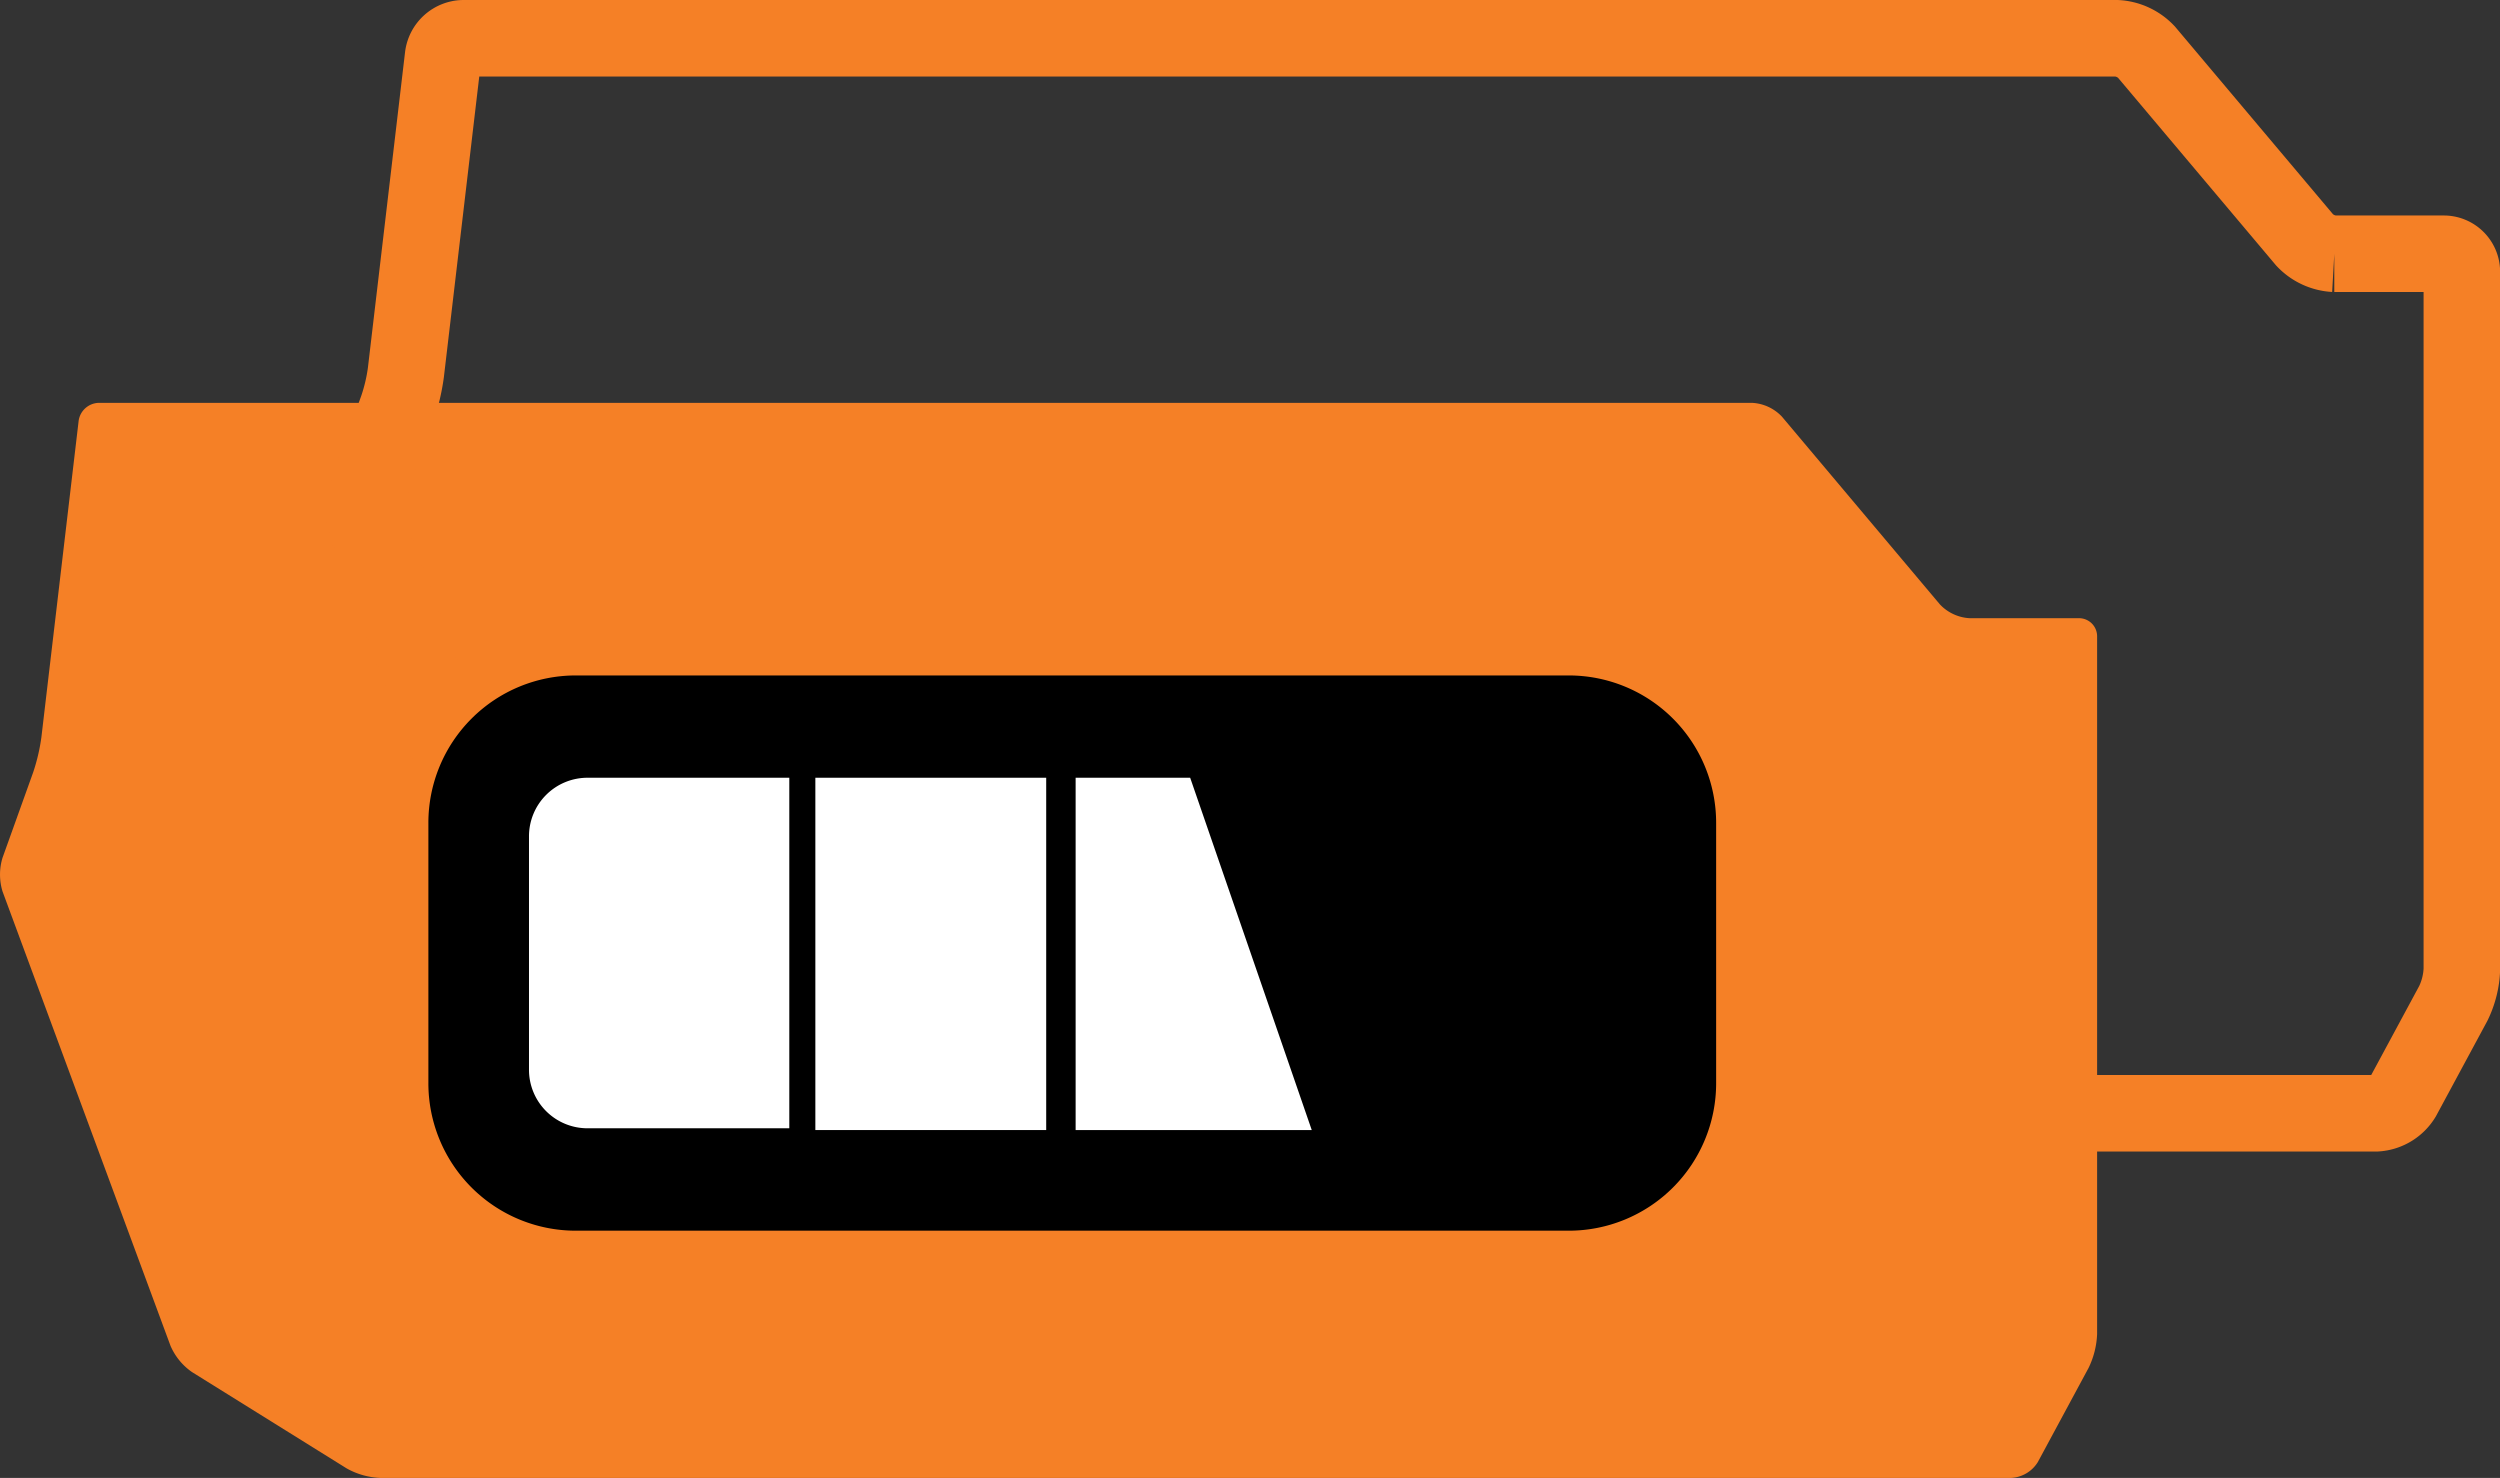
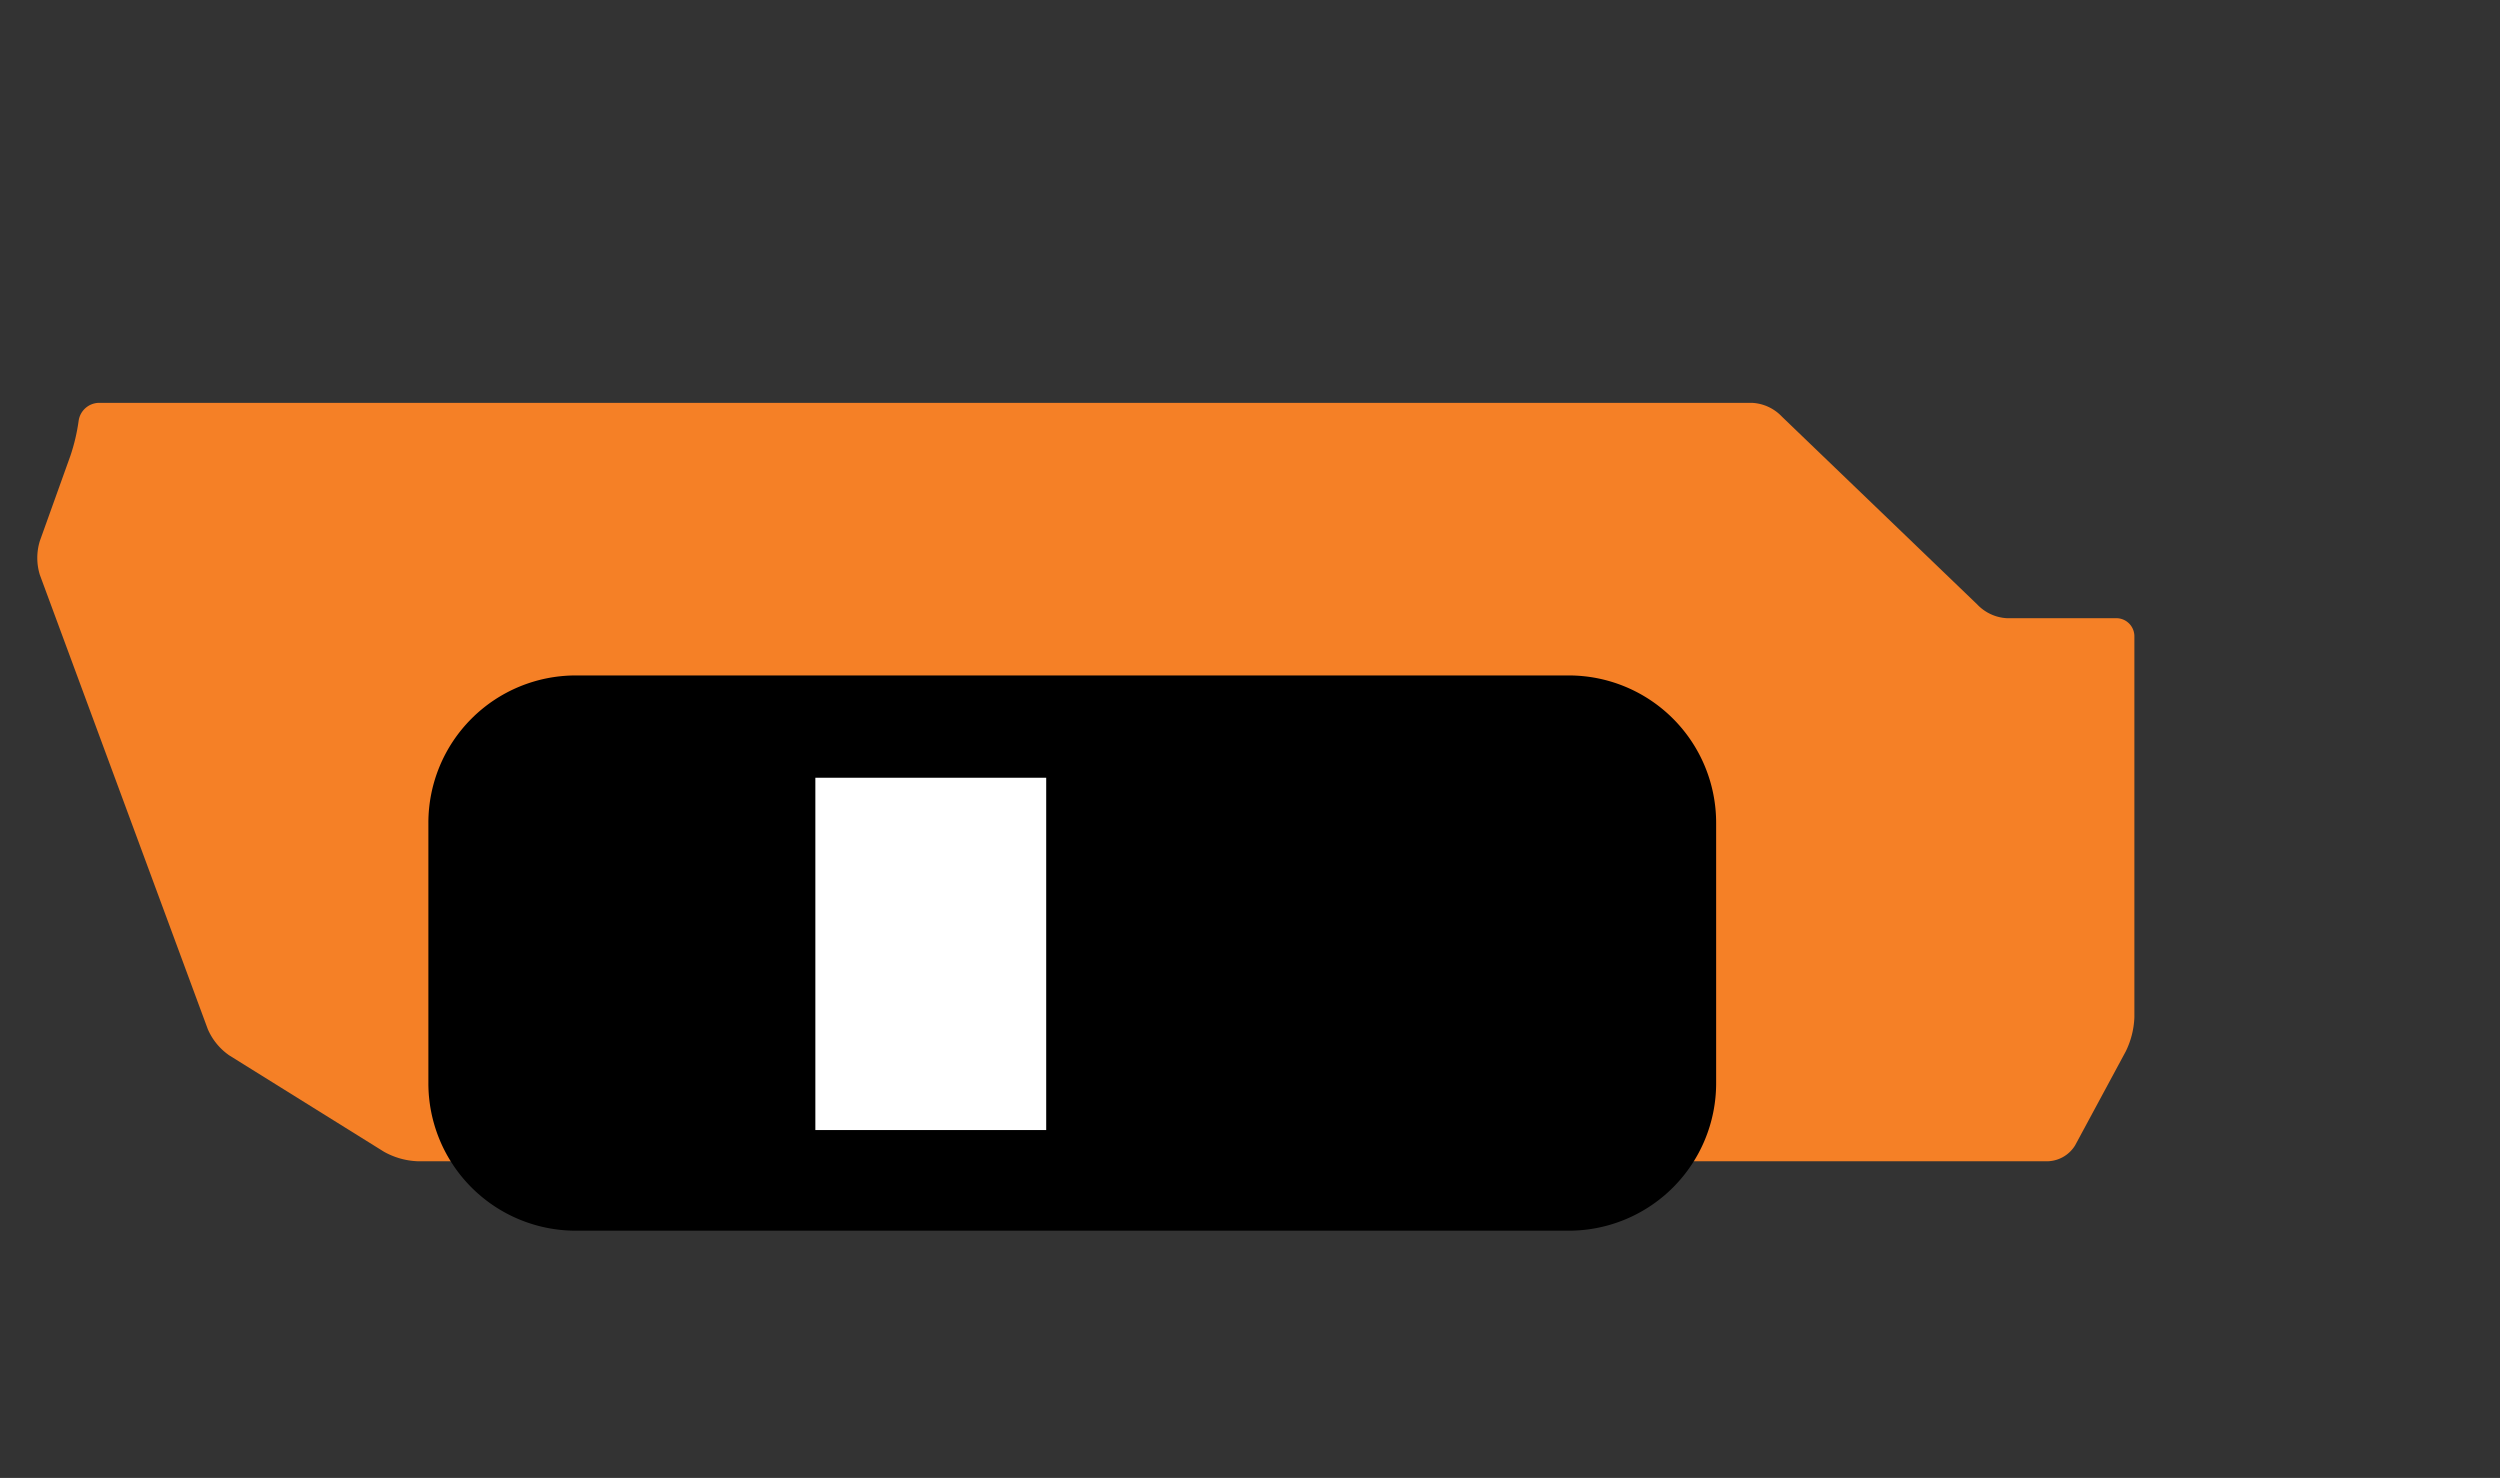
<svg xmlns="http://www.w3.org/2000/svg" width="65.327" height="38.619" viewBox="0 0 65.327 38.619">
  <rect x="0" y="0" width="65.327" height="38.619" fill="#333333" stroke="none" />
  <g transform="translate(-1142.126 -498.898)">
    <g transform="translate(1142.126 499.898)">
-       <path d="M1188.689,517.772a1.154,1.154,0,0,0-.774-.36h-43.208a.545.545,0,0,0-.526.468l-.974,8.275a5,5,0,0,1-.214.911l-.8,2.23a1.505,1.505,0,0,0,0,.885l4.387,11.867a1.607,1.607,0,0,0,.563.69l4.041,2.517a1.945,1.945,0,0,0,.871.249h42.627a.871.871,0,0,0,.694-.414l1.325-2.458a2.215,2.215,0,0,0,.224-.885V523.51a.472.472,0,0,0-.47-.471h-2.863a1.154,1.154,0,0,1-.775-.361Z" transform="translate(-1142.126 -507.885)" fill="#f58026" />
-       <path d="M1206.2,500.258a1.154,1.154,0,0,0-.774-.36h-43.208a.545.545,0,0,0-.526.468l-.974,8.274a5,5,0,0,1-.214.911l-.8,2.23a1.5,1.5,0,0,0,0,.885l4.387,11.867a1.608,1.608,0,0,0,.563.69l4.041,2.517a1.943,1.943,0,0,0,.871.249H1212.2a.872.872,0,0,0,.695-.414l1.325-2.458a2.219,2.219,0,0,0,.223-.885V506a.472.472,0,0,0-.471-.471h-2.862a1.153,1.153,0,0,1-.775-.361Z" transform="translate(-1150.113 -499.898)" fill="none" stroke="#f58026" stroke-miterlimit="10" stroke-width="2" />
+       <path d="M1188.689,517.772a1.154,1.154,0,0,0-.774-.36h-43.208a.545.545,0,0,0-.526.468a5,5,0,0,1-.214.911l-.8,2.23a1.505,1.505,0,0,0,0,.885l4.387,11.867a1.607,1.607,0,0,0,.563.69l4.041,2.517a1.945,1.945,0,0,0,.871.249h42.627a.871.871,0,0,0,.694-.414l1.325-2.458a2.215,2.215,0,0,0,.224-.885V523.51a.472.472,0,0,0-.47-.471h-2.863a1.154,1.154,0,0,1-.775-.361Z" transform="translate(-1142.126 -507.885)" fill="#f58026" />
      <path d="M1192.5,545.015h-25.94a3.852,3.852,0,0,1-3.855-3.855v-6.8a3.851,3.851,0,0,1,3.855-3.854h25.94a3.851,3.851,0,0,1,3.855,3.854v6.8a3.852,3.852,0,0,1-3.855,3.855" transform="translate(-1151.511 -513.856)" />
-       <path d="M1169.081,535.422a1.53,1.53,0,0,0-1.542,1.542v6.077a1.529,1.529,0,0,0,1.542,1.541h5.26v-9.161Z" transform="translate(-1153.716 -516.099)" fill="#fff" />
    </g>
    <rect width="6.032" height="9.206" transform="translate(1163.432 519.221)" fill="#fff" />
-     <path d="M1199.97,544.628H1193.8v-9.206h2.993Z" transform="translate(-23.567 -16.201)" fill="#fff" />
  </g>
</svg>